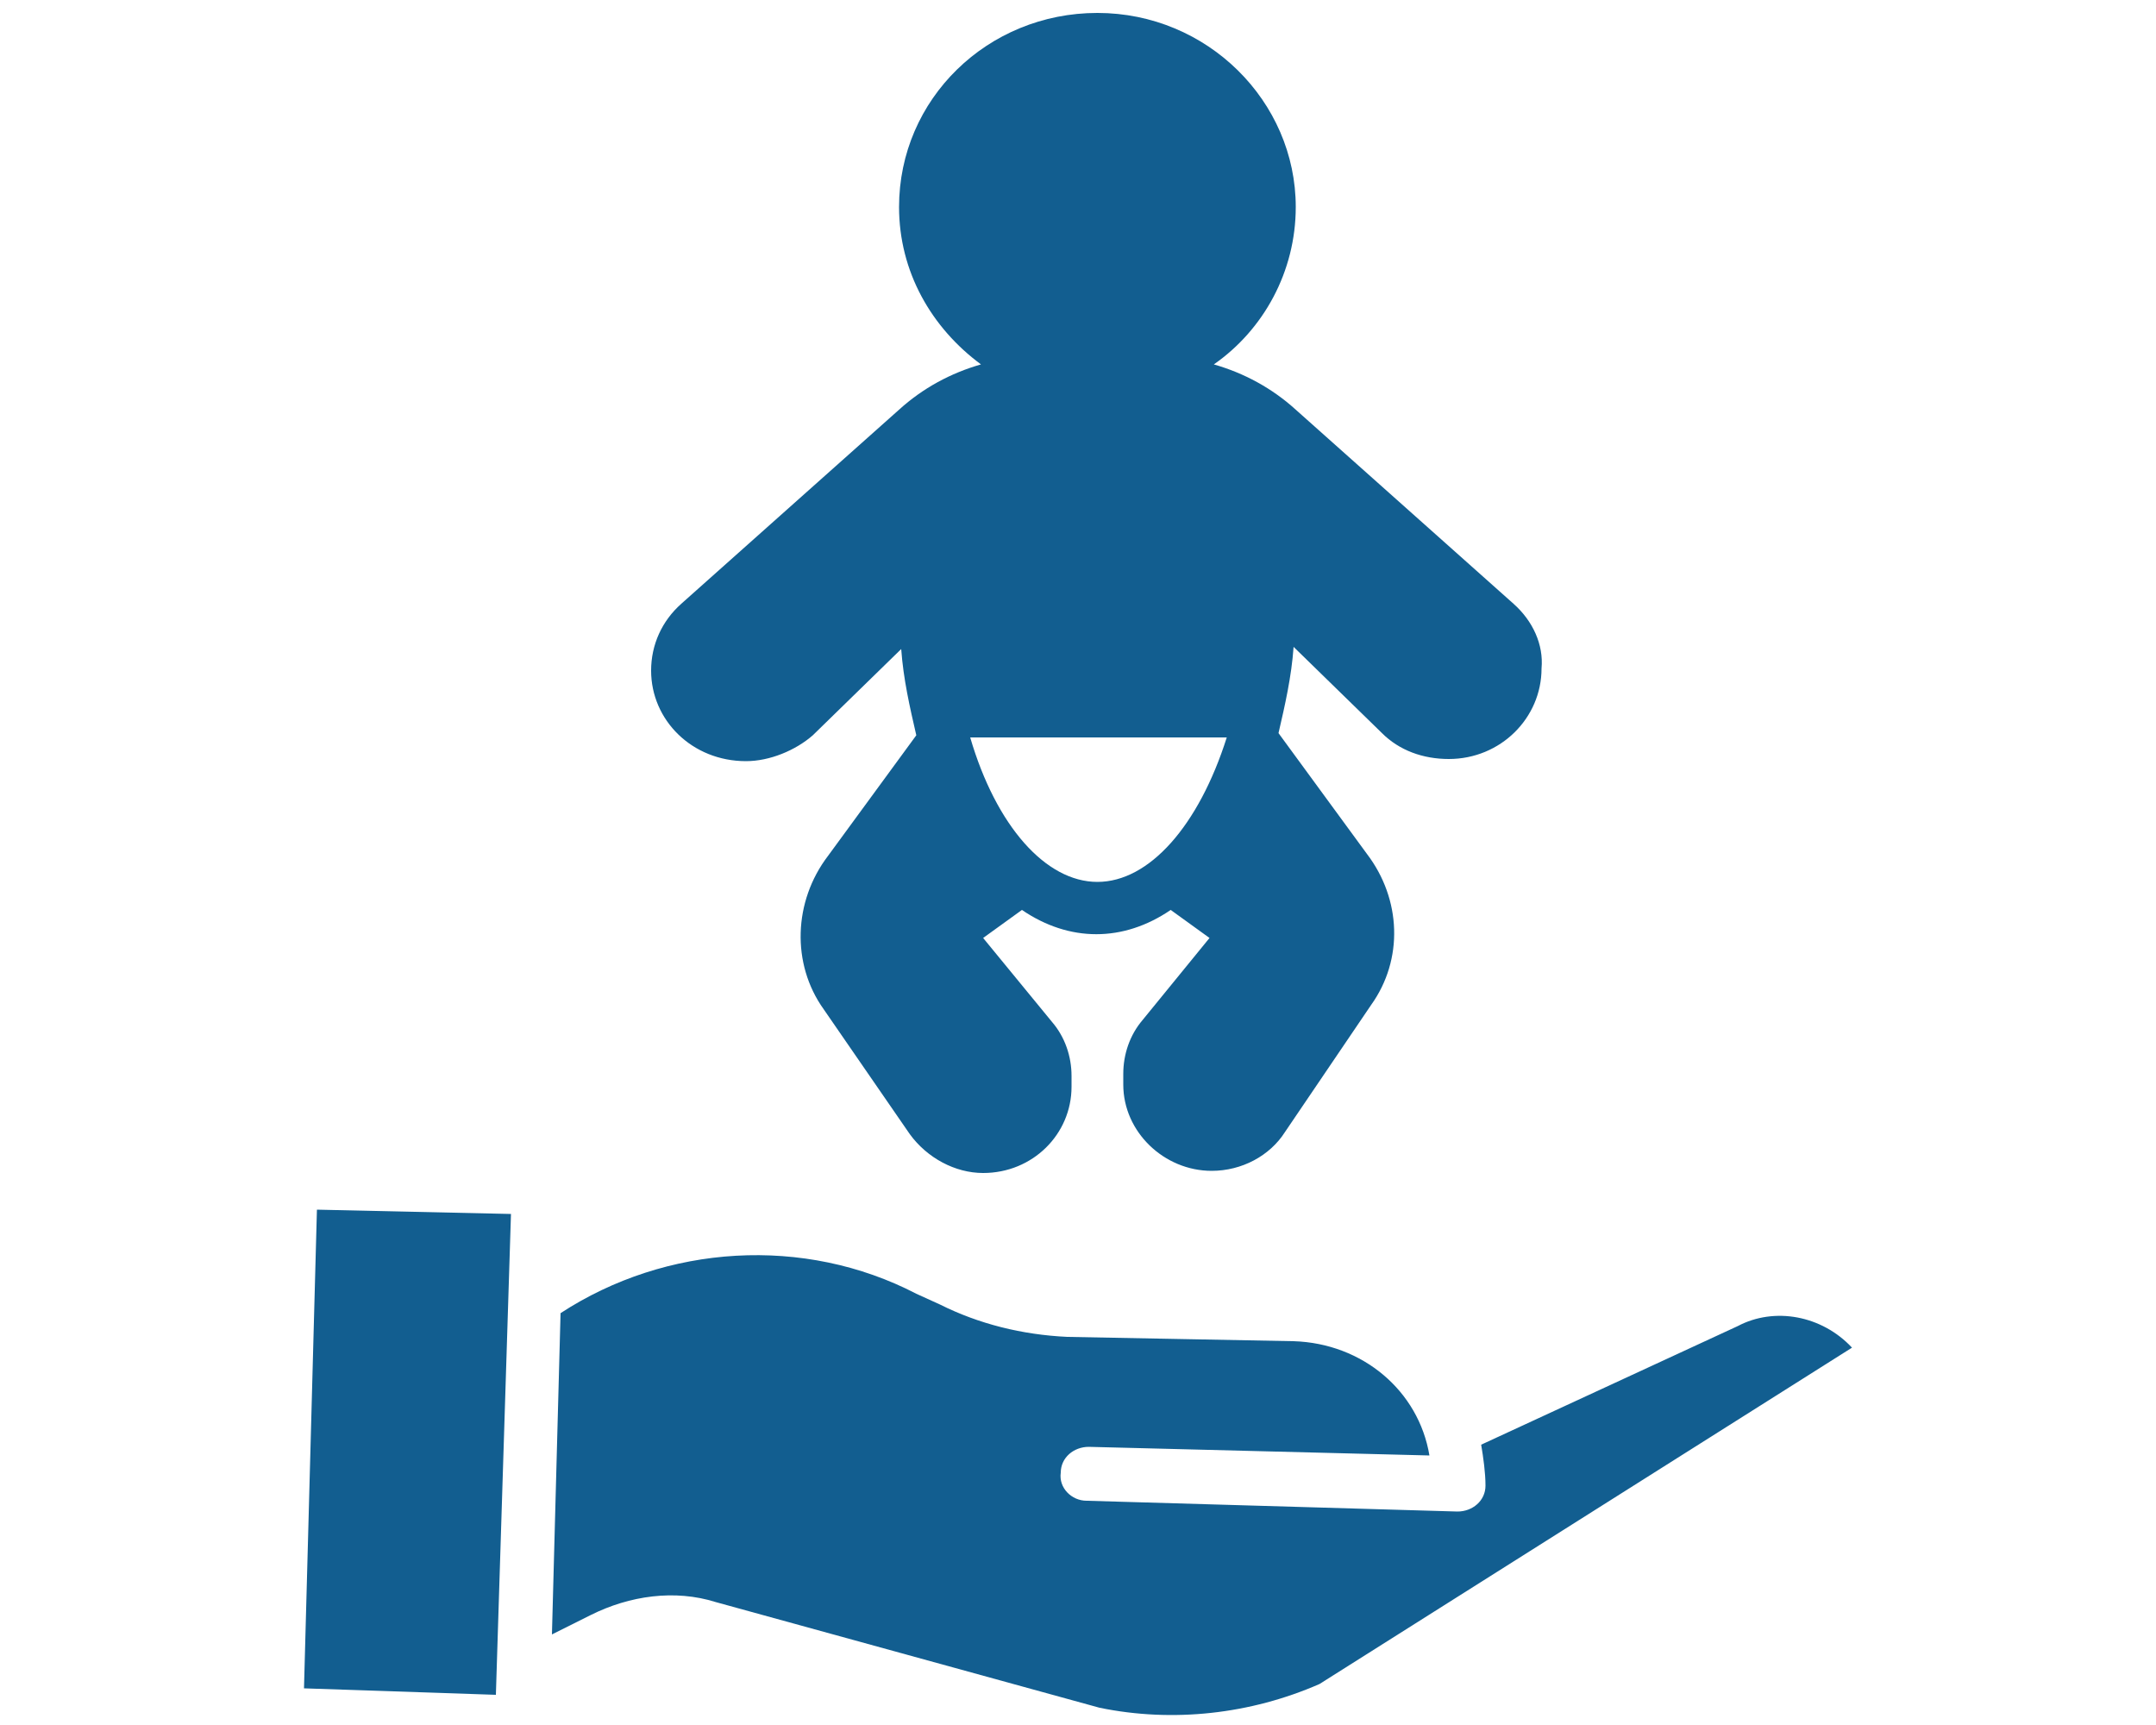
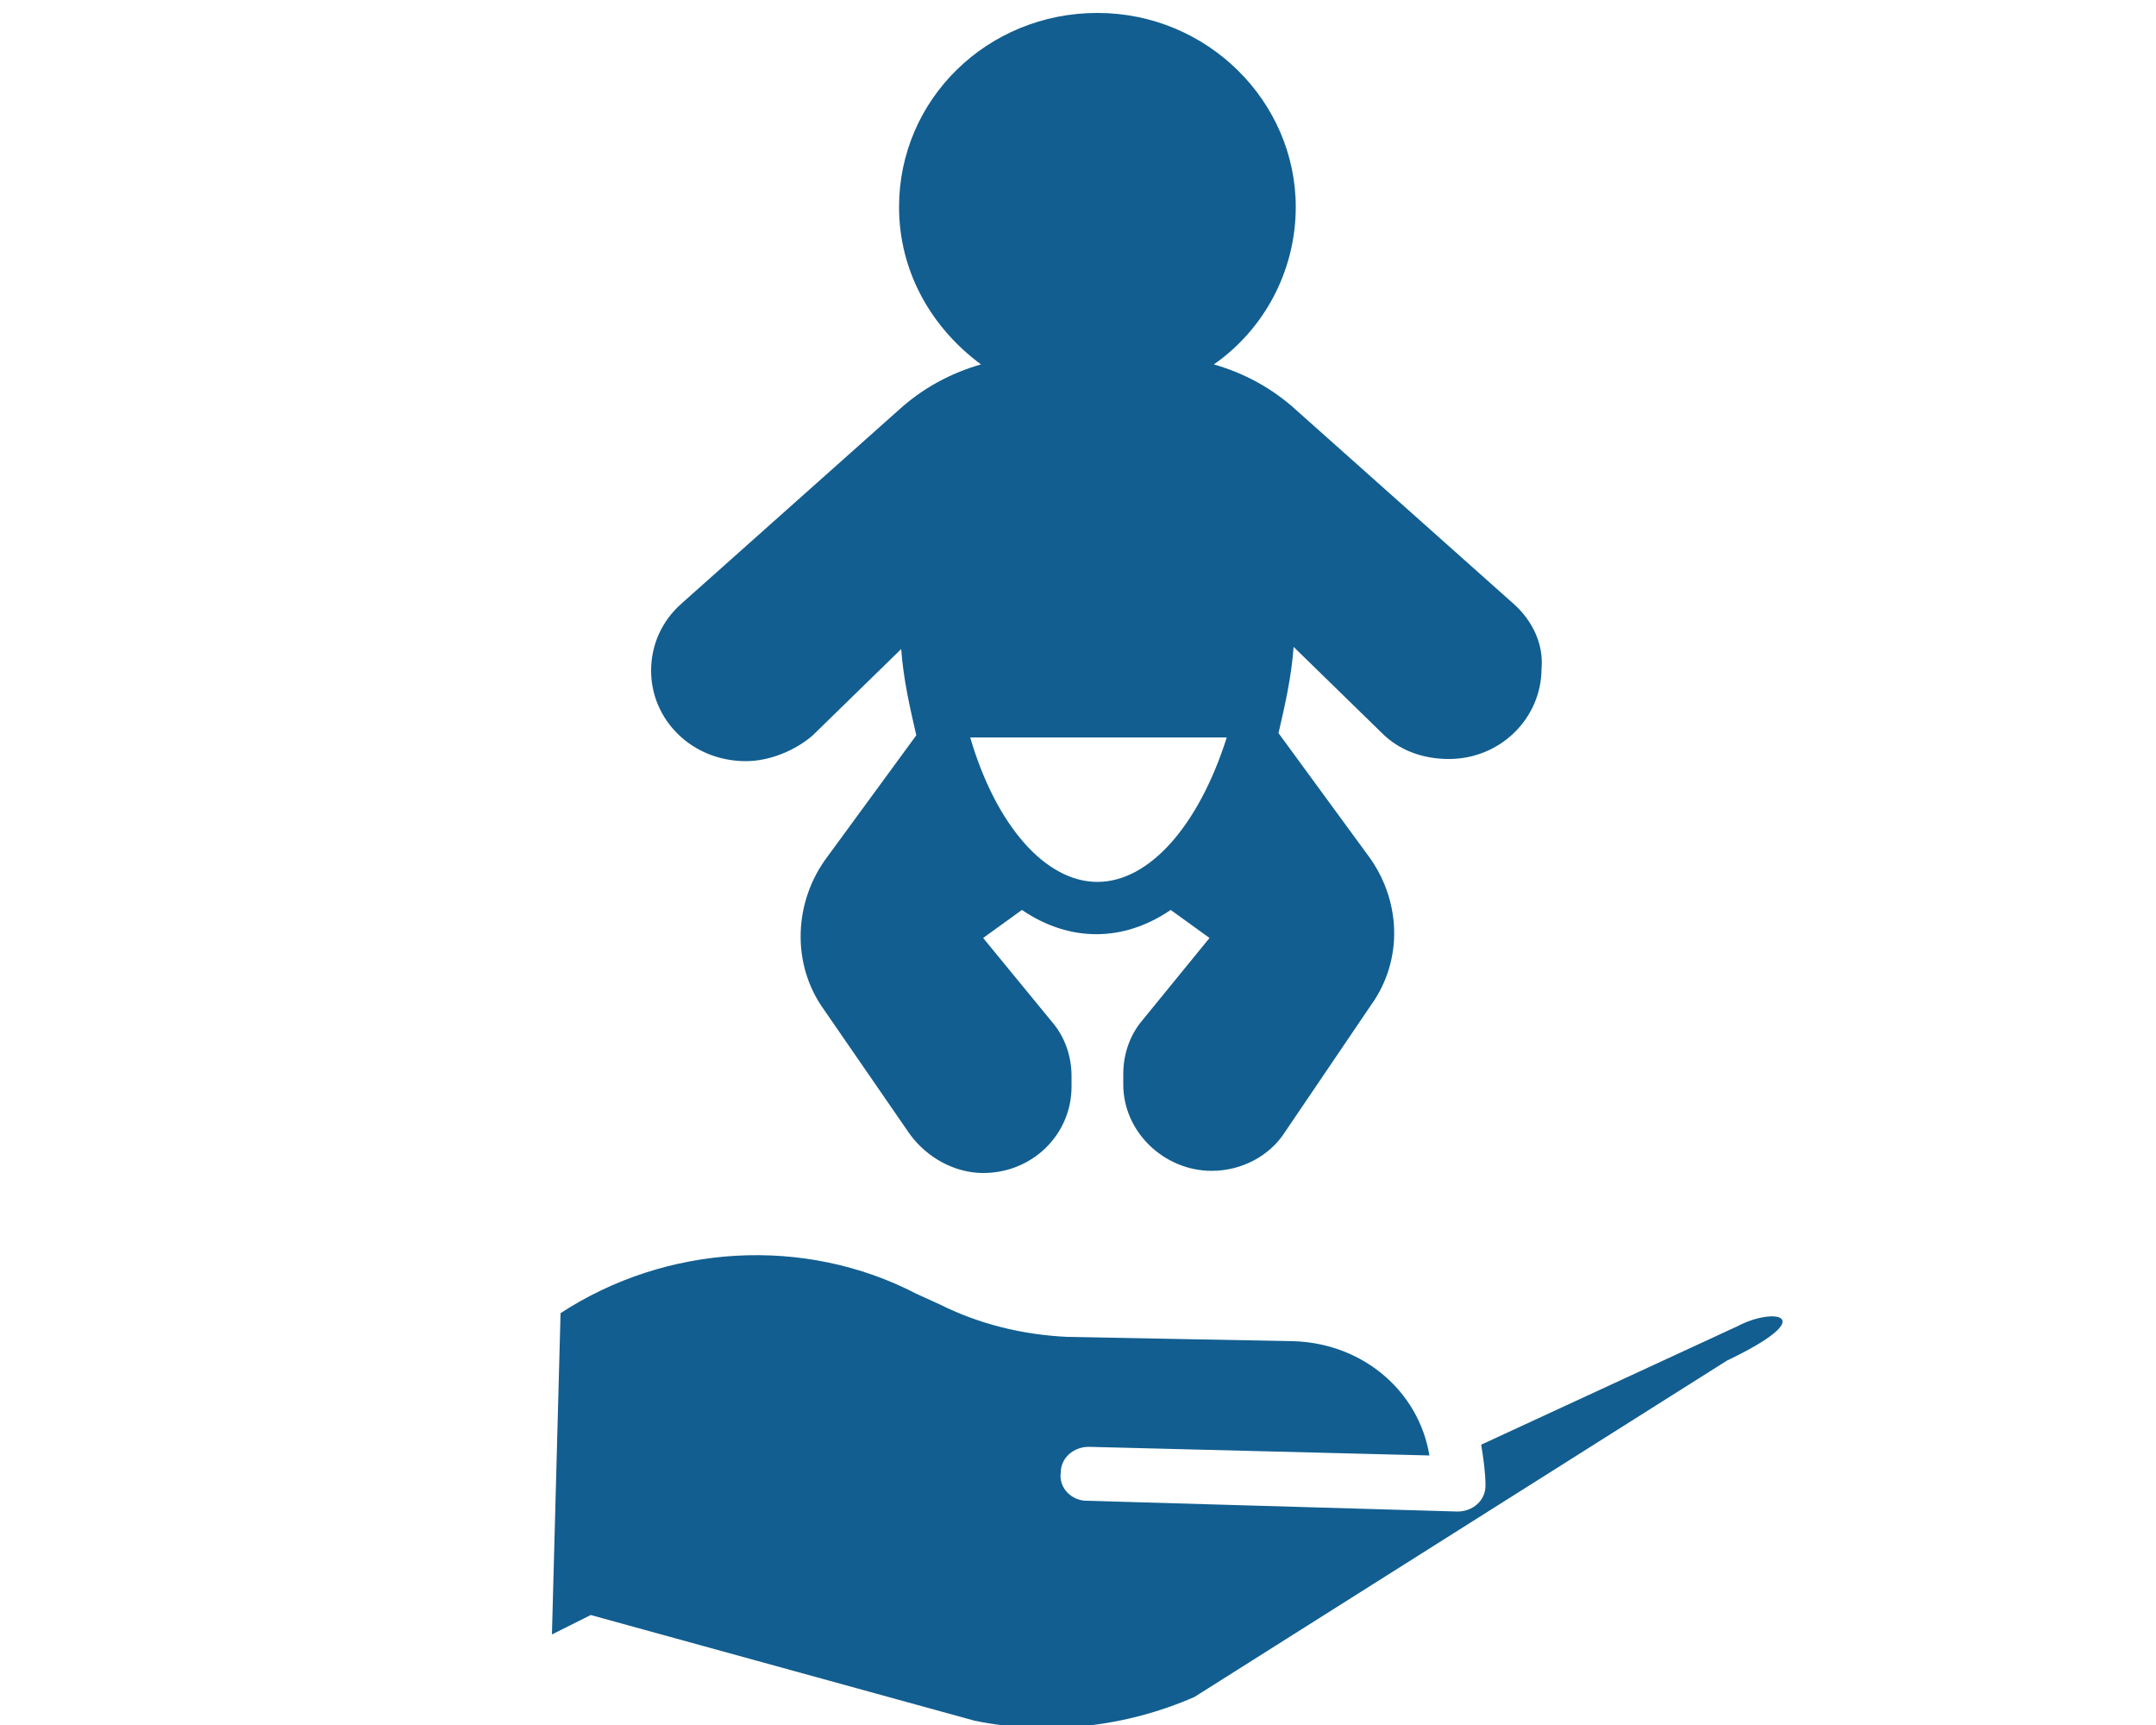
<svg xmlns="http://www.w3.org/2000/svg" id="Layer_1" x="0px" y="0px" viewBox="0 0 100 80" style="enable-background:new 0 0 100 80;" xml:space="preserve">
  <style type="text/css">
	.st0{fill:#125E90;}
</style>
-   <path class="st0" d="M80.6,61.5C80.5,61.5,80.5,61.5,80.6,61.5L68.7,67c0.1,0.6,0.2,1.3,0.2,1.9c0,0.7-0.6,1.2-1.3,1.2c0,0,0,0,0,0  l-17.2-0.5c-0.7,0-1.3-0.6-1.2-1.3c0-0.7,0.6-1.2,1.3-1.2l15.8,0.4c-0.5-3-3.1-5.2-6.3-5.3L49.5,62c-2.1-0.1-4.1-0.6-5.9-1.5  L42.5,60c-5.2-2.7-11.6-2.3-16.5,0.9l-0.4,14.9l1.8-0.9c1.8-0.9,3.9-1.2,5.8-0.6l17.8,4.9c3.4,0.7,7,0.3,10.2-1.1l24.7-15.6  C84.5,61,82.3,60.6,80.6,61.5z" />
-   <path class="st0" d="M14.1,78.3l0.6-22.2l9,0.2L23,78.6L14.1,78.3z" />
+   <path class="st0" d="M80.6,61.5C80.5,61.5,80.5,61.5,80.6,61.5L68.7,67c0.1,0.6,0.2,1.3,0.2,1.9c0,0.7-0.6,1.2-1.3,1.2c0,0,0,0,0,0  l-17.2-0.5c-0.7,0-1.3-0.6-1.2-1.3c0-0.7,0.6-1.2,1.3-1.2l15.8,0.4c-0.5-3-3.1-5.2-6.3-5.3L49.5,62c-2.1-0.1-4.1-0.6-5.9-1.5  L42.5,60c-5.2-2.7-11.6-2.3-16.5,0.9l-0.4,14.9l1.8-0.9l17.8,4.9c3.4,0.7,7,0.3,10.2-1.1l24.7-15.6  C84.5,61,82.3,60.6,80.6,61.5z" />
  <g>
    <g>
      <path class="st0" d="M70.2,28L70.2,28l-10.1-9c-1.1-1-2.4-1.7-3.8-2.1c2.3-1.6,3.8-4.3,3.8-7.3c0-4.9-4.1-9-9.2-9s-9.2,4-9.2,9    c0,3,1.5,5.6,3.8,7.3c-1.4,0.4-2.7,1.1-3.8,2.1l-10.1,9c-0.9,0.8-1.4,1.9-1.4,3.1c0,2.3,1.9,4.2,4.4,4.2c1.1,0,2.3-0.5,3.1-1.2    l4.1-4c0.1,1.4,0.4,2.7,0.7,4l-4.1,5.6c-1.6,2.1-1.7,5-0.2,7.1l4,5.8c0.8,1.1,2.1,1.8,3.4,1.8c2.3,0,4.1-1.8,4.1-4v-0.5    c0-0.9-0.3-1.8-0.9-2.5l-3.2-3.9l1.8-1.3c2.2,1.5,4.7,1.5,6.9,0l1.8,1.3L53,47.3c-0.6,0.7-0.9,1.6-0.9,2.5v0.5c0,2.2,1.9,4,4.1,4    c1.4,0,2.7-0.7,3.4-1.8l4-5.9c1.5-2.1,1.4-4.9-0.2-7L59.3,34c0.3-1.3,0.6-2.6,0.7-4l4.1,4c0.8,0.8,1.9,1.2,3.1,1.2    c2.4,0,4.3-1.9,4.3-4.2C71.6,29.9,71.1,28.8,70.2,28z M50.9,40.9c-2.4,0-4.7-2.6-5.9-6.7h11.9C55.6,38.3,53.3,40.9,50.9,40.9z" />
    </g>
  </g>
</svg>